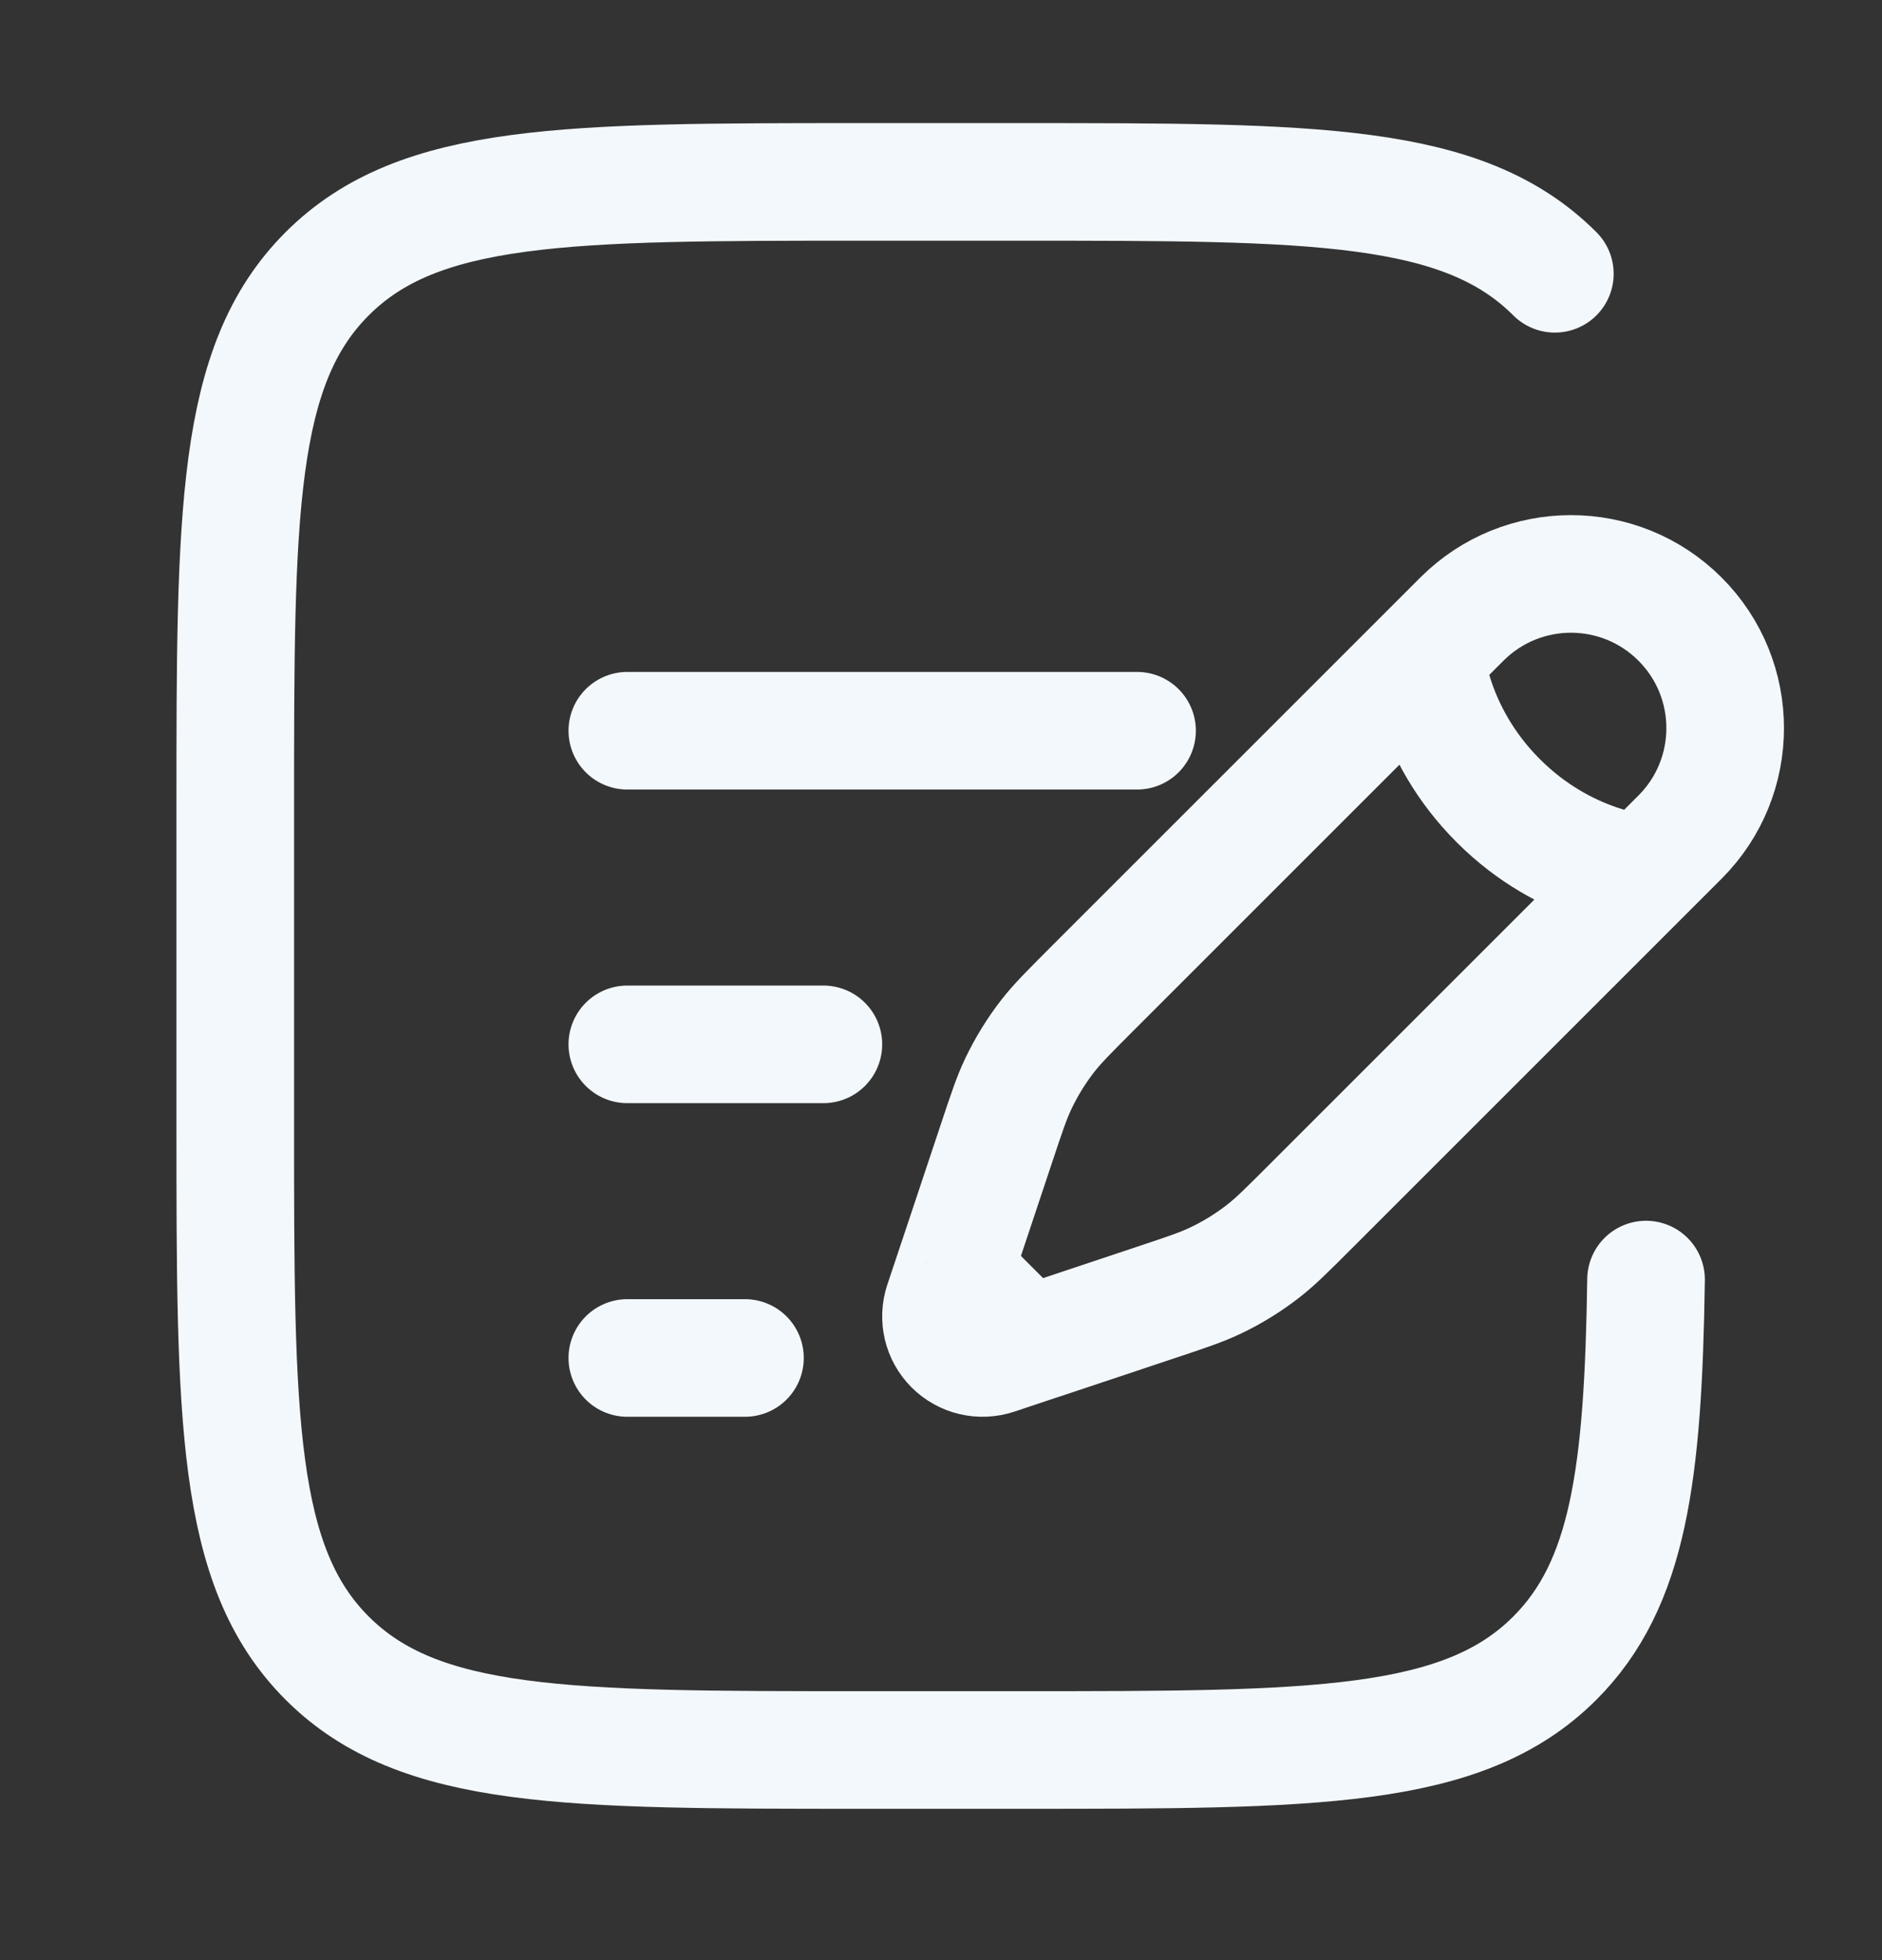
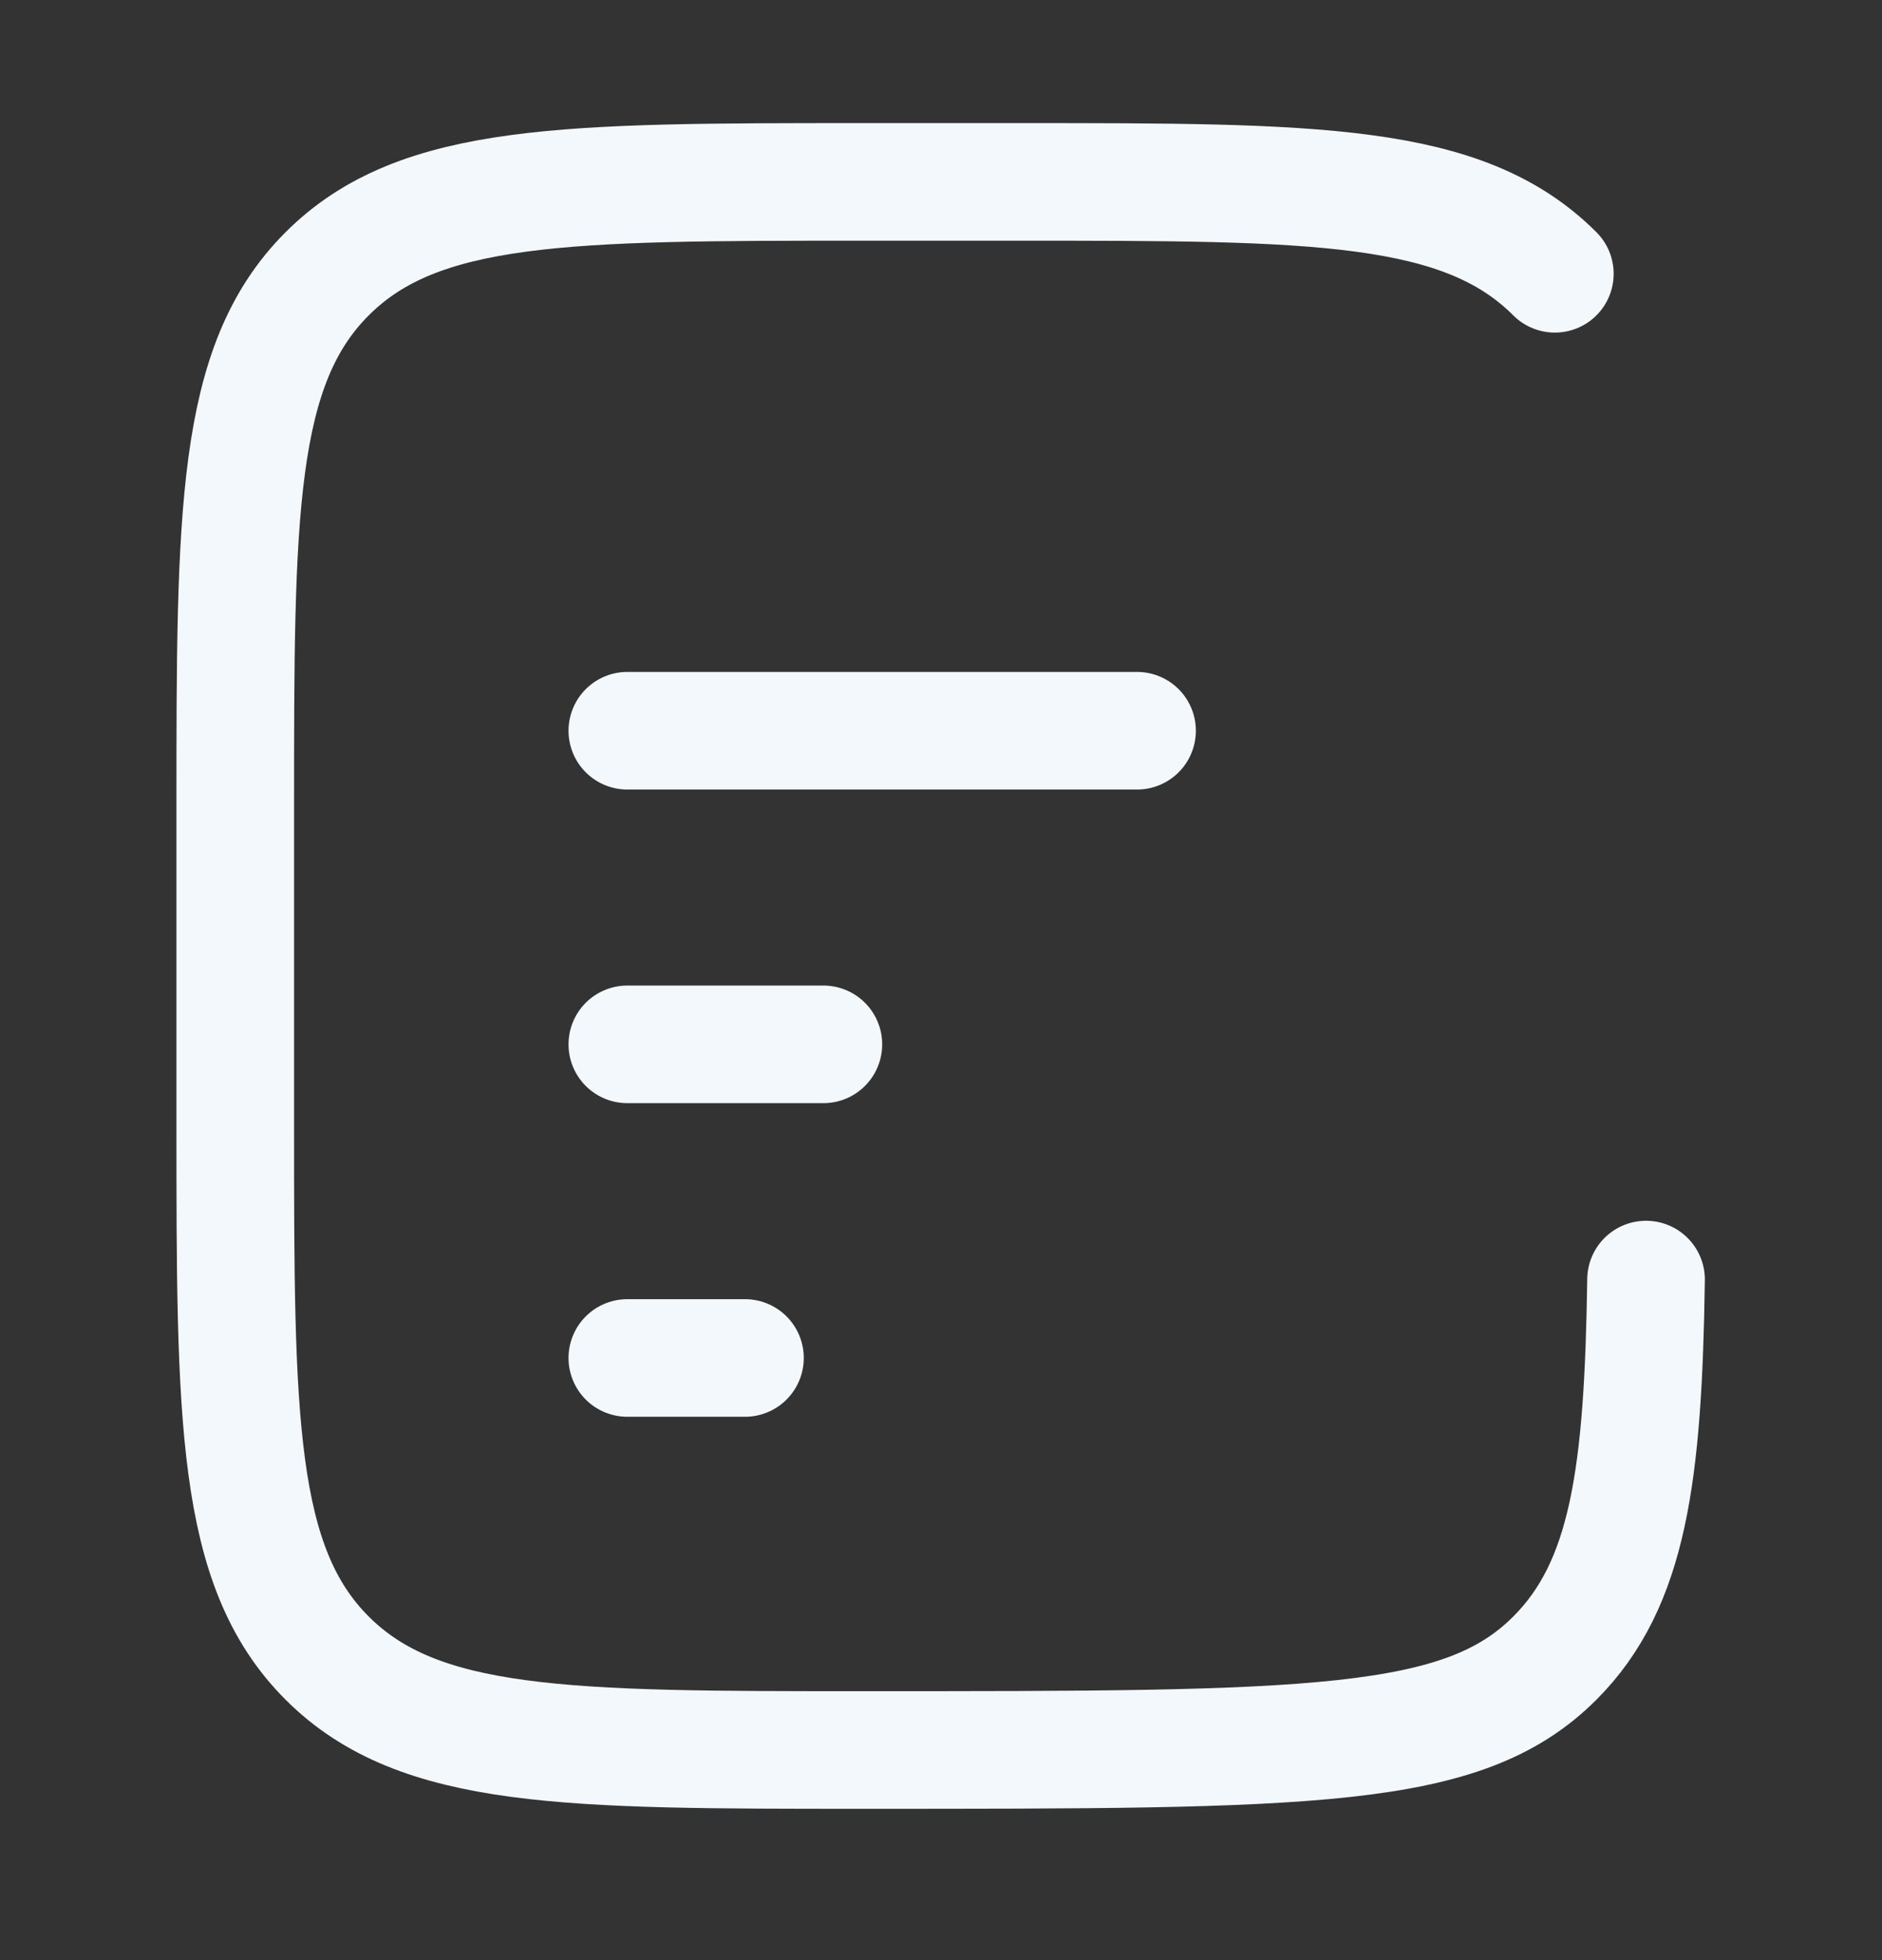
<svg xmlns="http://www.w3.org/2000/svg" width="24" height="25" viewBox="0 0 24 25" fill="none">
  <rect x="0" y="0" width="24" height="25" fill="#333333" stroke="none" />
-   <path d="M18.18 8.359L18.643 7.896C19.411 7.128 20.656 7.128 21.424 7.896C22.192 8.664 22.192 9.909 21.424 10.677L20.961 11.14M18.18 8.359C18.18 8.359 18.238 9.344 19.107 10.213C19.976 11.082 20.961 11.14 20.961 11.14M18.18 8.359L13.919 12.62C13.631 12.909 13.486 13.053 13.362 13.212C13.216 13.4 13.091 13.603 12.988 13.818C12.901 14 12.837 14.193 12.708 14.581L12.295 15.82L12.161 16.221M20.961 11.14L16.7 15.401C16.412 15.689 16.267 15.834 16.108 15.958C15.92 16.104 15.717 16.23 15.502 16.332C15.32 16.419 15.127 16.483 14.74 16.612L13.5 17.026L13.099 17.159M13.099 17.159L12.698 17.293C12.507 17.356 12.297 17.307 12.155 17.165C12.013 17.023 11.964 16.813 12.027 16.622L12.161 16.221M13.099 17.159L12.161 16.221" stroke="#F3F8FC" stroke-width="1.5" />
  <path d="M8 13.32H10.5" stroke="#F3F8FC" stroke-width="1.5" stroke-linecap="round" />
  <path d="M8 9.32H14.5" stroke="#F3F8FC" stroke-width="1.5" stroke-linecap="round" />
  <path d="M8 17.32H9.5" stroke="#F3F8FC" stroke-width="1.5" stroke-linecap="round" />
-   <path d="M19.828 3.492C18.657 2.32 16.771 2.32 13 2.32H11C7.229 2.32 5.343 2.32 4.172 3.492C3 4.663 3 6.549 3 10.32V14.32C3 18.091 3 19.977 4.172 21.148C5.343 22.32 7.229 22.32 11 22.32H13C16.771 22.32 18.657 22.32 19.828 21.148C20.771 20.205 20.955 18.8 20.991 16.32" stroke="#F3F8FC" stroke-width="1.5" stroke-linecap="round" />
+   <path d="M19.828 3.492C18.657 2.32 16.771 2.32 13 2.32H11C7.229 2.32 5.343 2.32 4.172 3.492C3 4.663 3 6.549 3 10.32V14.32C3 18.091 3 19.977 4.172 21.148C5.343 22.32 7.229 22.32 11 22.32C16.771 22.32 18.657 22.32 19.828 21.148C20.771 20.205 20.955 18.8 20.991 16.32" stroke="#F3F8FC" stroke-width="1.5" stroke-linecap="round" />
</svg>